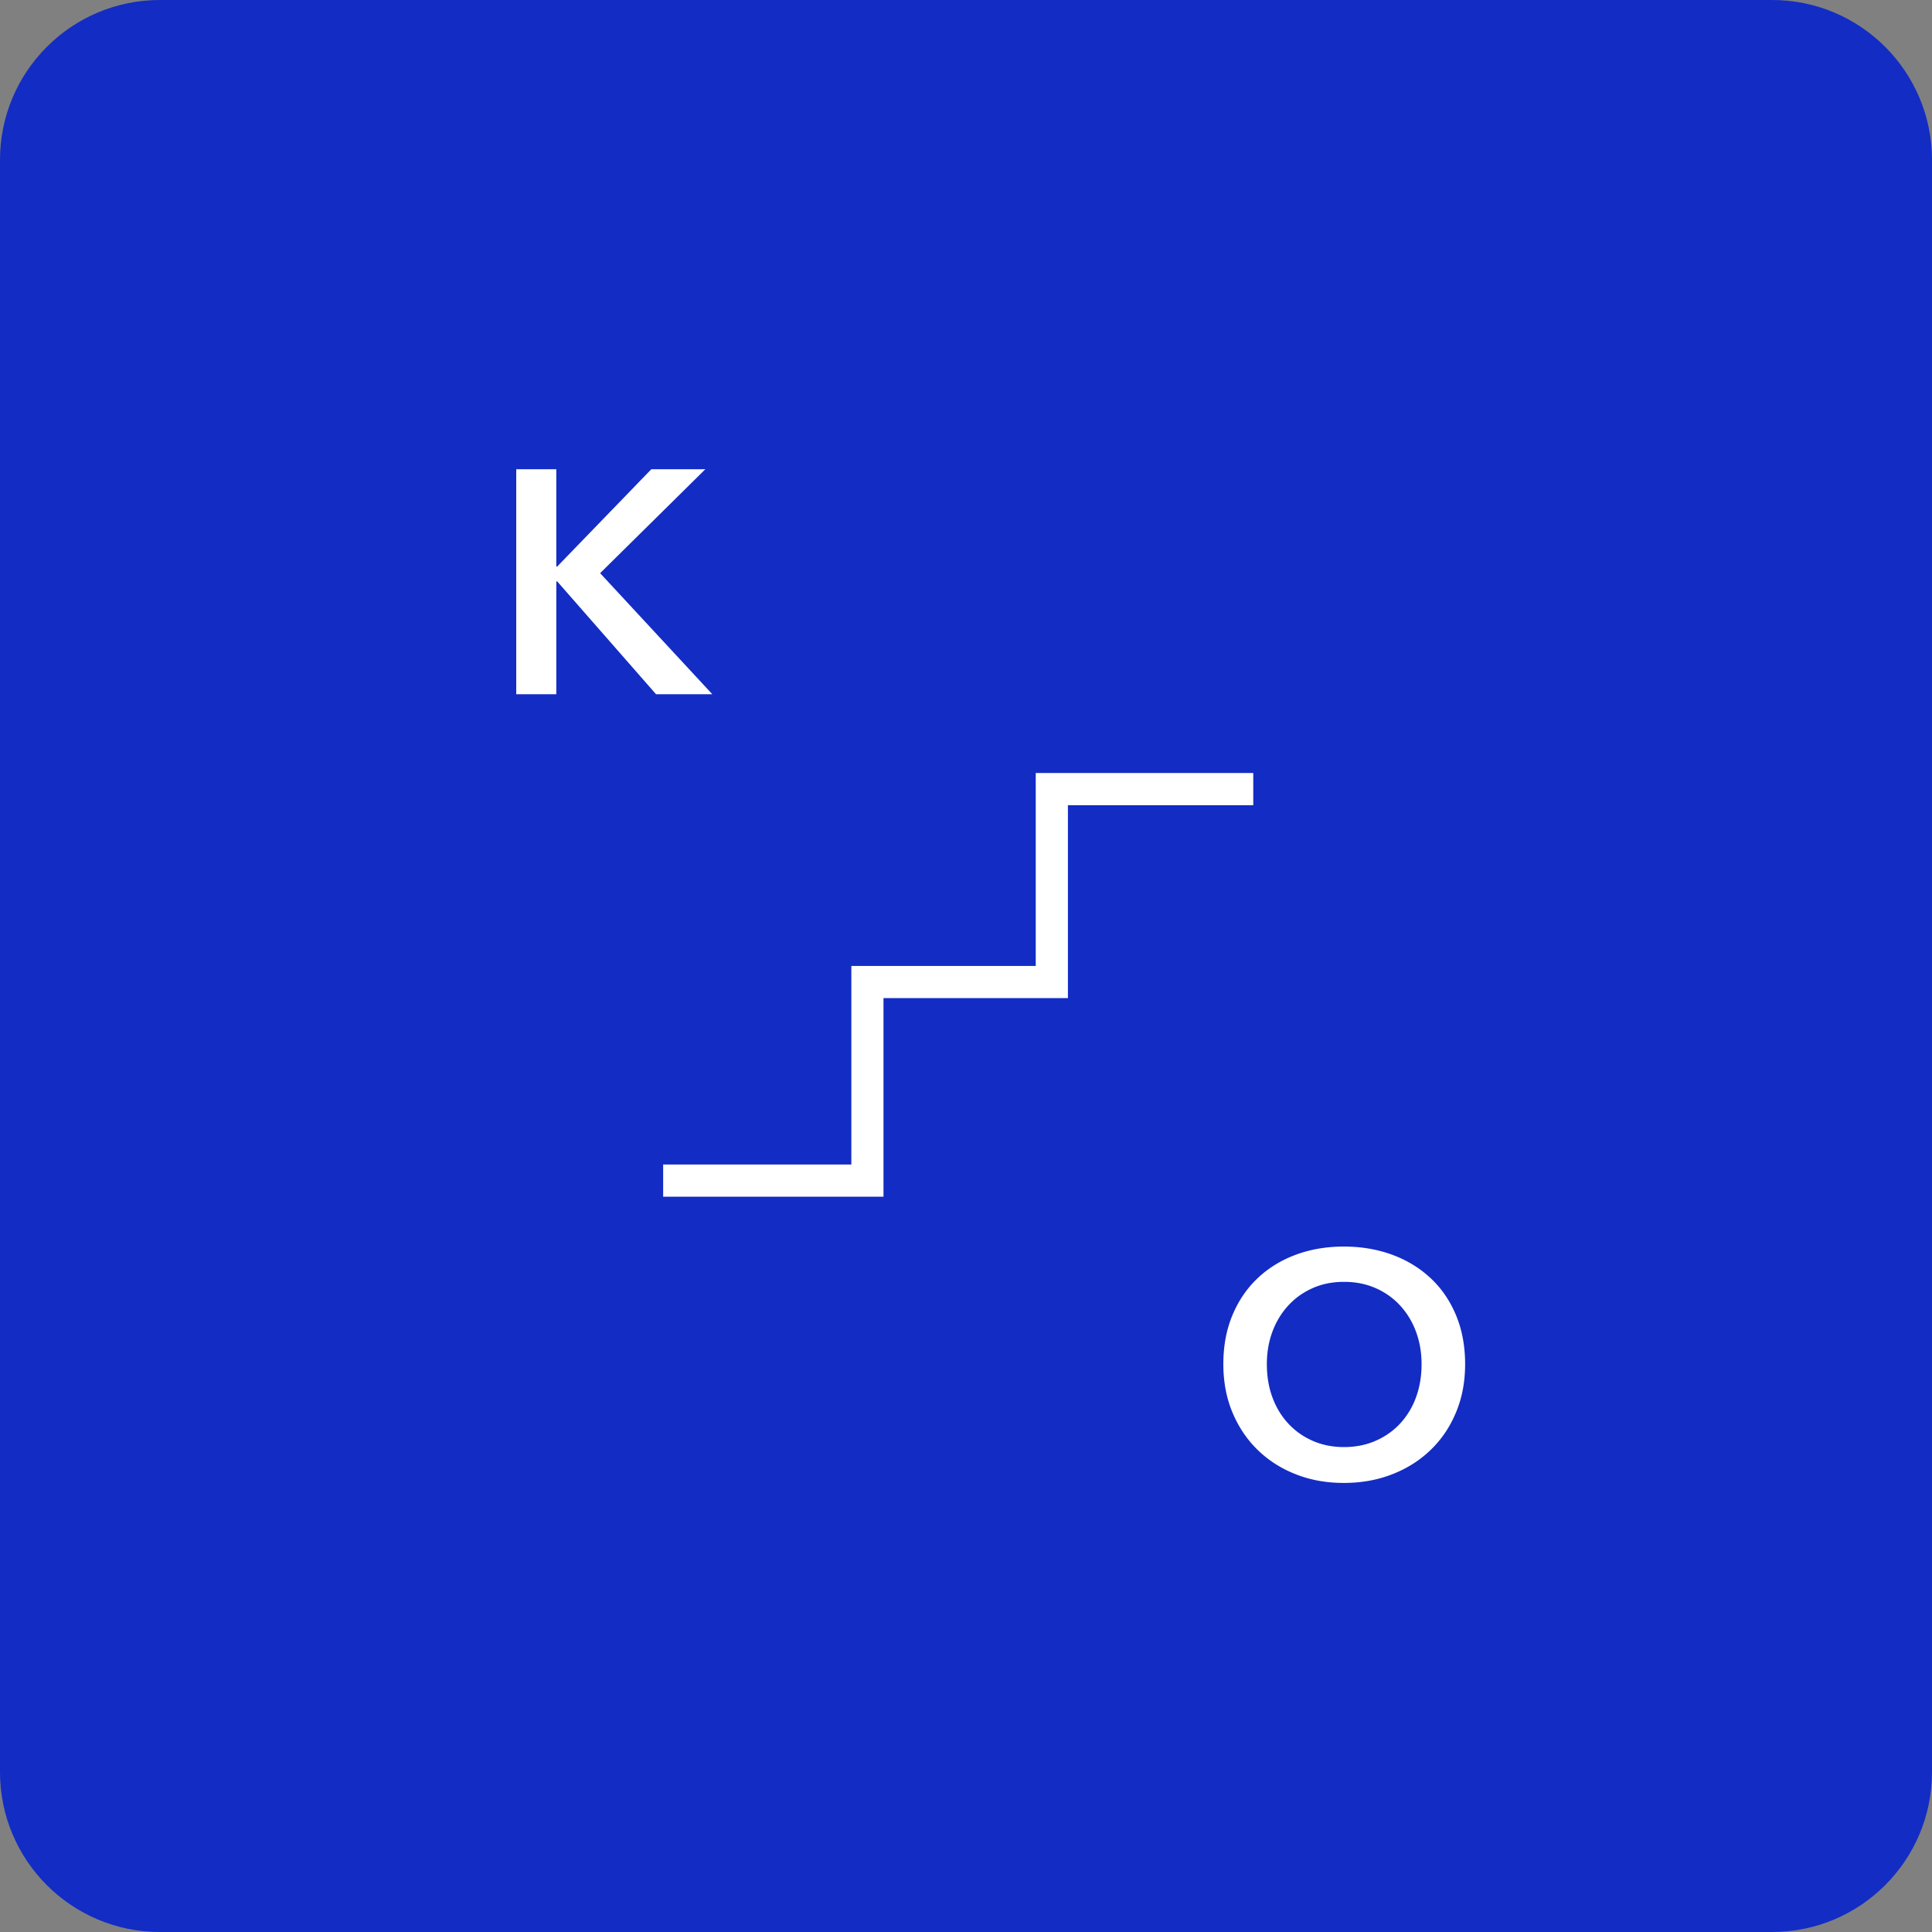
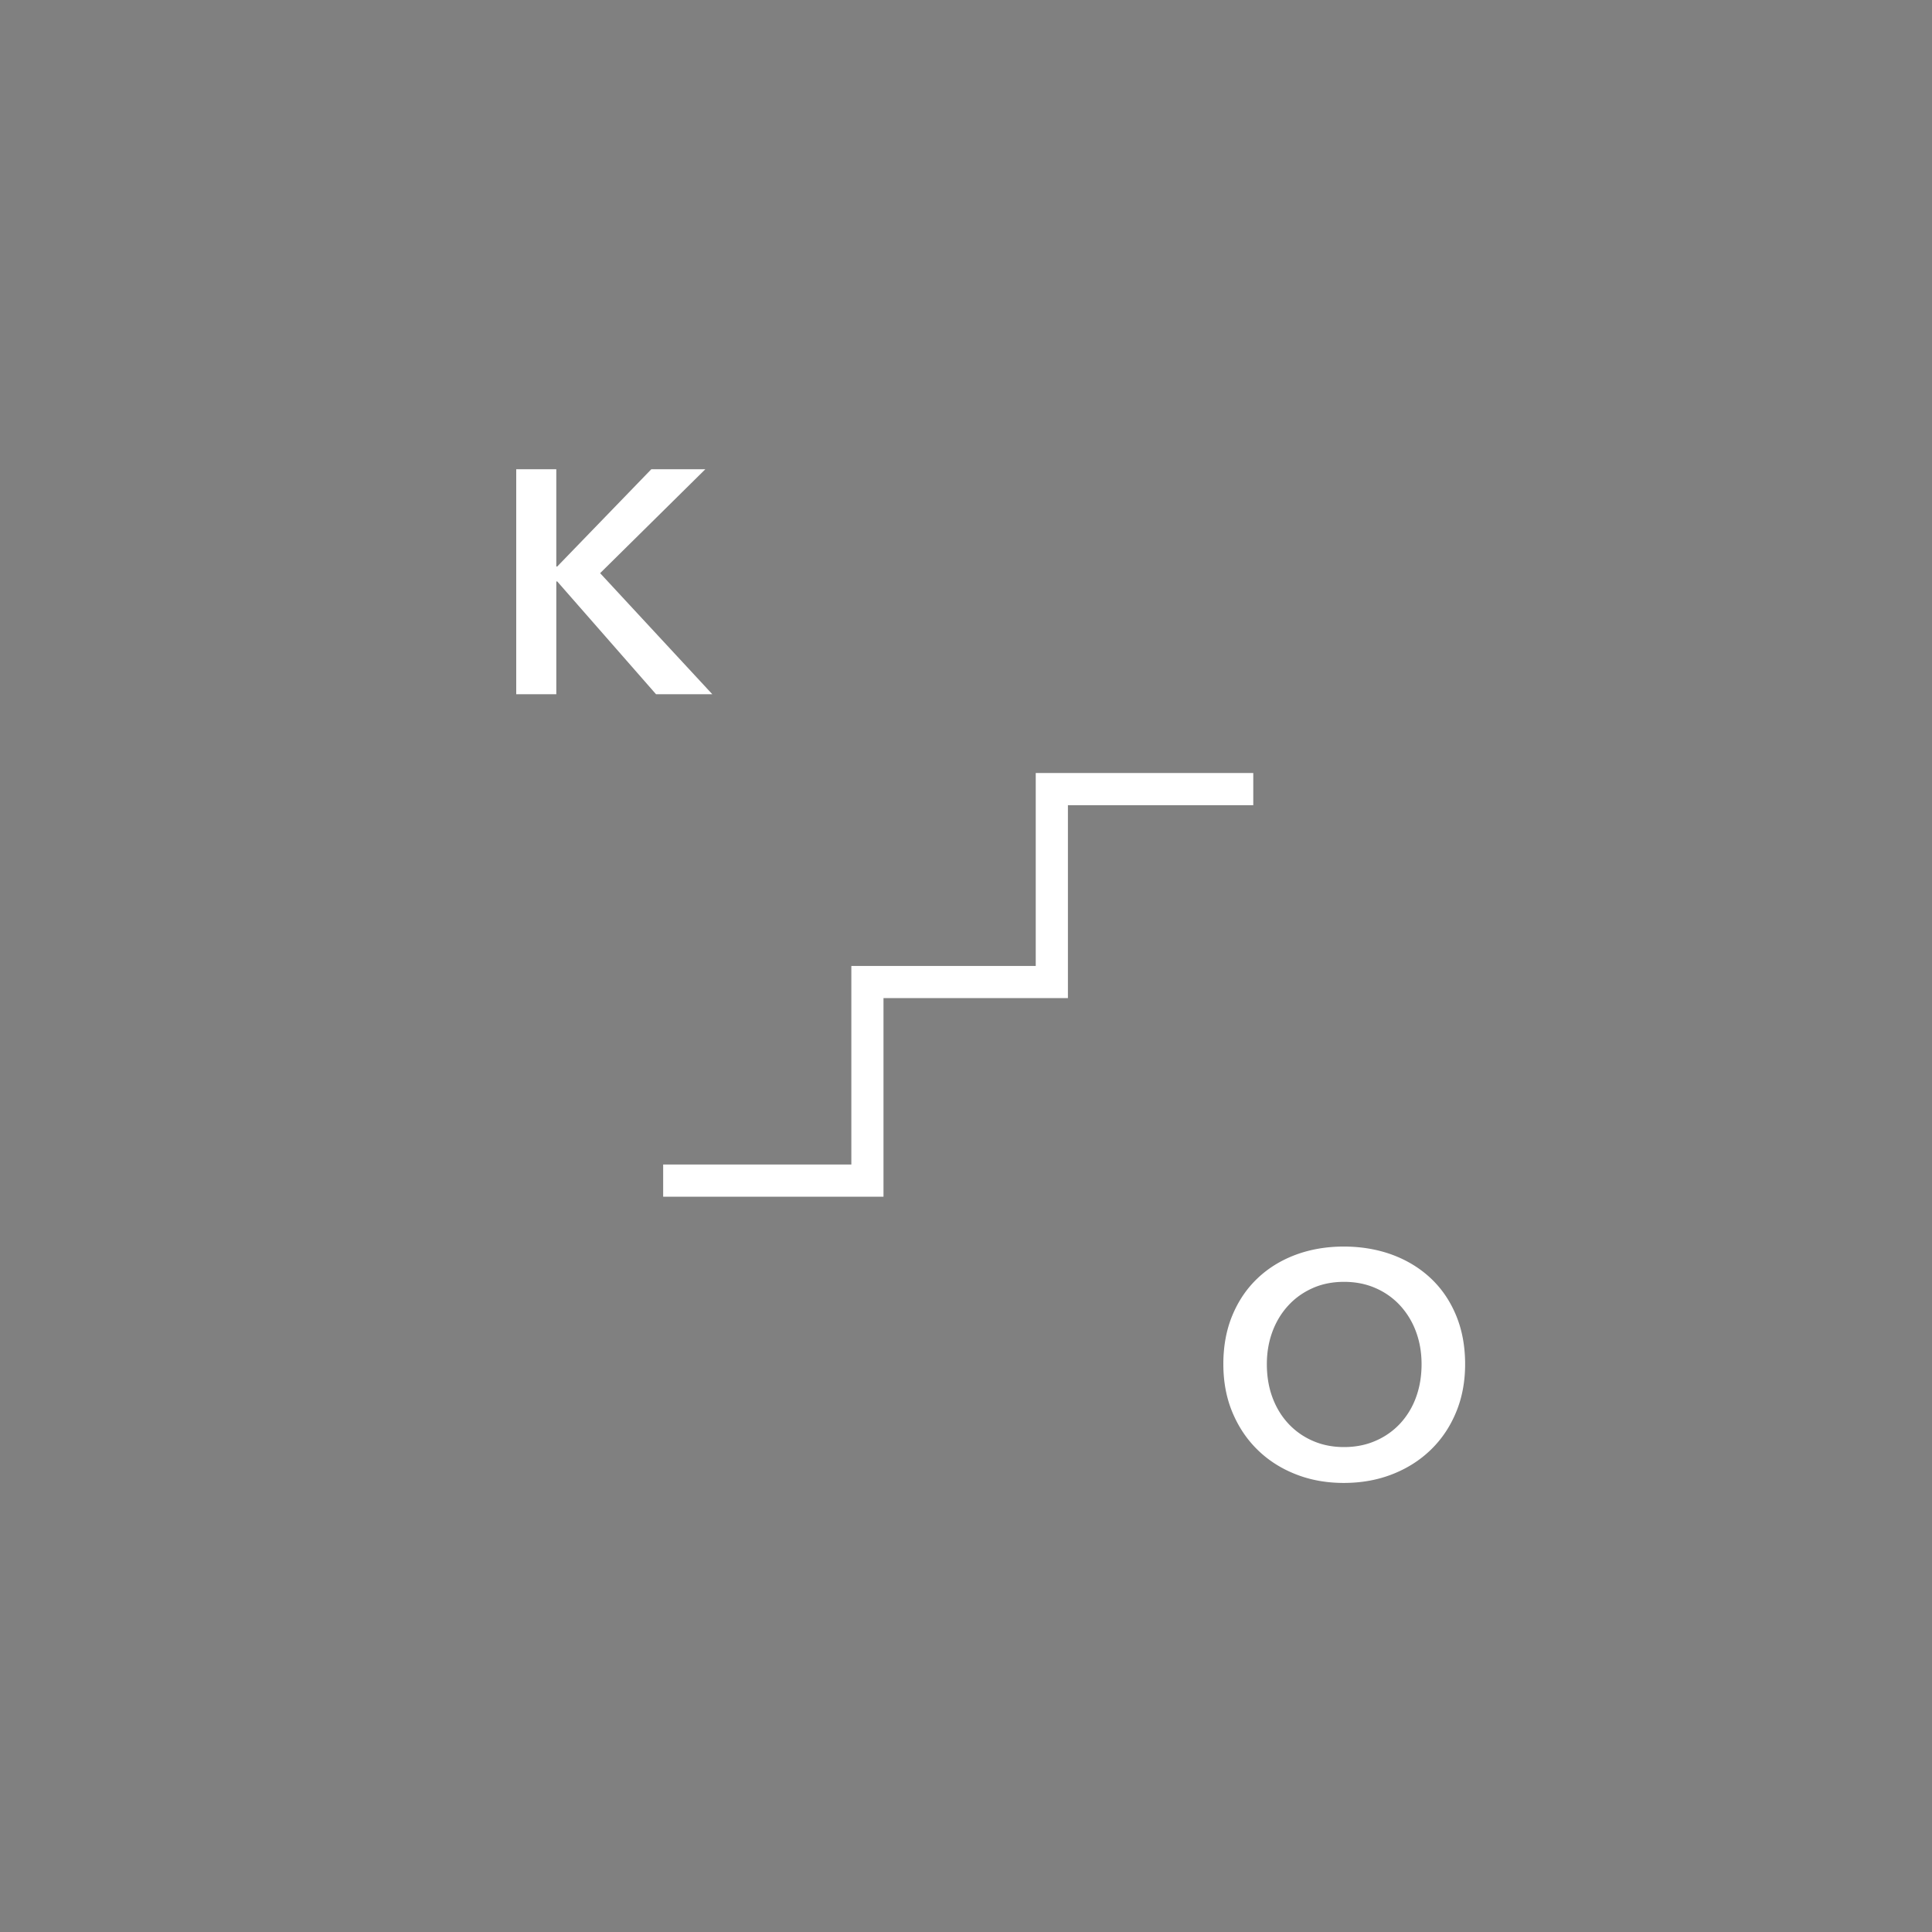
<svg xmlns="http://www.w3.org/2000/svg" width="250" height="250">
  <rect width="100%" height="100%" fill="#808080" stroke="none" />
-   <path fill="#132cc4" d="M250 229.305c0 11.43-9.266 20.695-20.695 20.695H20.695C9.265 250 0 240.734 0 229.305V20.695C0 9.265 9.266 0 20.695 0h208.61C240.735 0 250 9.266 250 20.695zm0 0" />
  <g fill="#fff">
-     <path d="M66.8 60.723h5.184v12.582h.121l12.172-12.582h6.989l-13.61 13.445 14.516 15.664H84.89L72.105 75.238h-.12v14.594H66.8zM158.3 176.52c0-2.329.387-4.434 1.169-6.317.781-1.875 1.863-3.469 3.25-4.785 1.383-1.316 3.027-2.332 4.933-3.047 1.907-.707 3.985-1.066 6.23-1.066 2.274 0 4.368.36 6.29 1.066 1.918.715 3.574 1.73 4.976 3.047 1.399 1.316 2.489 2.914 3.266 4.785.781 1.883 1.172 3.984 1.172 6.317 0 2.273-.39 4.351-1.172 6.226-.777 1.879-1.867 3.496-3.266 4.852-1.398 1.355-3.054 2.414-4.976 3.164-1.918.754-4.016 1.129-6.29 1.129-2.25 0-4.327-.375-6.23-1.13-1.906-.75-3.55-1.808-4.933-3.163-1.387-1.356-2.469-2.977-3.25-4.852s-1.168-3.953-1.168-6.226zm5.63 0c0 1.562.238 2.992.718 4.292.48 1.301 1.165 2.434 2.055 3.395a9.4 9.4 0 0 0 3.168 2.238c1.215.535 2.57.805 4.047.805 1.48 0 2.84-.266 4.07-.805a9.401 9.401 0 0 0 3.188-2.238 9.958 9.958 0 0 0 2.054-3.394c.48-1.301.72-2.735.72-4.293 0-1.508-.24-2.907-.72-4.196a10.15 10.15 0 0 0-2.035-3.37 9.367 9.367 0 0 0-3.164-2.259c-1.234-.55-2.605-.824-4.113-.824-1.508 0-2.871.274-4.09.824-1.223.547-2.266 1.297-3.144 2.258s-1.559 2.082-2.036 3.371c-.476 1.29-.718 2.688-.718 4.196zM114.324 154.852H85.813v-4.165h24.351v-25.695h23.86v-24.965h28.148v4.164h-23.984v24.965h-23.864zm0 0" />
+     <path d="M66.8 60.723h5.184v12.582h.121l12.172-12.582h6.989l-13.61 13.445 14.516 15.664H84.89L72.105 75.238h-.12v14.594H66.8zM158.3 176.52c0-2.329.387-4.434 1.169-6.317.781-1.875 1.863-3.469 3.25-4.785 1.383-1.316 3.027-2.332 4.933-3.047 1.907-.707 3.985-1.066 6.23-1.066 2.274 0 4.368.36 6.29 1.066 1.918.715 3.574 1.73 4.976 3.047 1.399 1.316 2.489 2.914 3.266 4.785.781 1.883 1.172 3.984 1.172 6.317 0 2.273-.39 4.351-1.172 6.226-.777 1.879-1.867 3.496-3.266 4.852-1.398 1.355-3.054 2.414-4.976 3.164-1.918.754-4.016 1.129-6.29 1.129-2.25 0-4.327-.375-6.23-1.13-1.906-.75-3.55-1.808-4.933-3.163-1.387-1.356-2.469-2.977-3.25-4.852s-1.168-3.953-1.168-6.226zm5.63 0c0 1.562.238 2.992.718 4.292.48 1.301 1.165 2.434 2.055 3.395a9.4 9.4 0 0 0 3.168 2.238c1.215.535 2.57.805 4.047.805 1.48 0 2.84-.266 4.07-.805a9.401 9.401 0 0 0 3.188-2.238 9.958 9.958 0 0 0 2.054-3.394c.48-1.301.72-2.735.72-4.293 0-1.508-.24-2.907-.72-4.196a10.15 10.15 0 0 0-2.035-3.37 9.367 9.367 0 0 0-3.164-2.259c-1.234-.55-2.605-.824-4.113-.824-1.508 0-2.871.274-4.09.824-1.223.547-2.266 1.297-3.144 2.258s-1.559 2.082-2.036 3.371c-.476 1.29-.718 2.688-.718 4.196M114.324 154.852H85.813v-4.165h24.351v-25.695h23.86v-24.965h28.148v4.164h-23.984v24.965h-23.864zm0 0" />
  </g>
</svg>